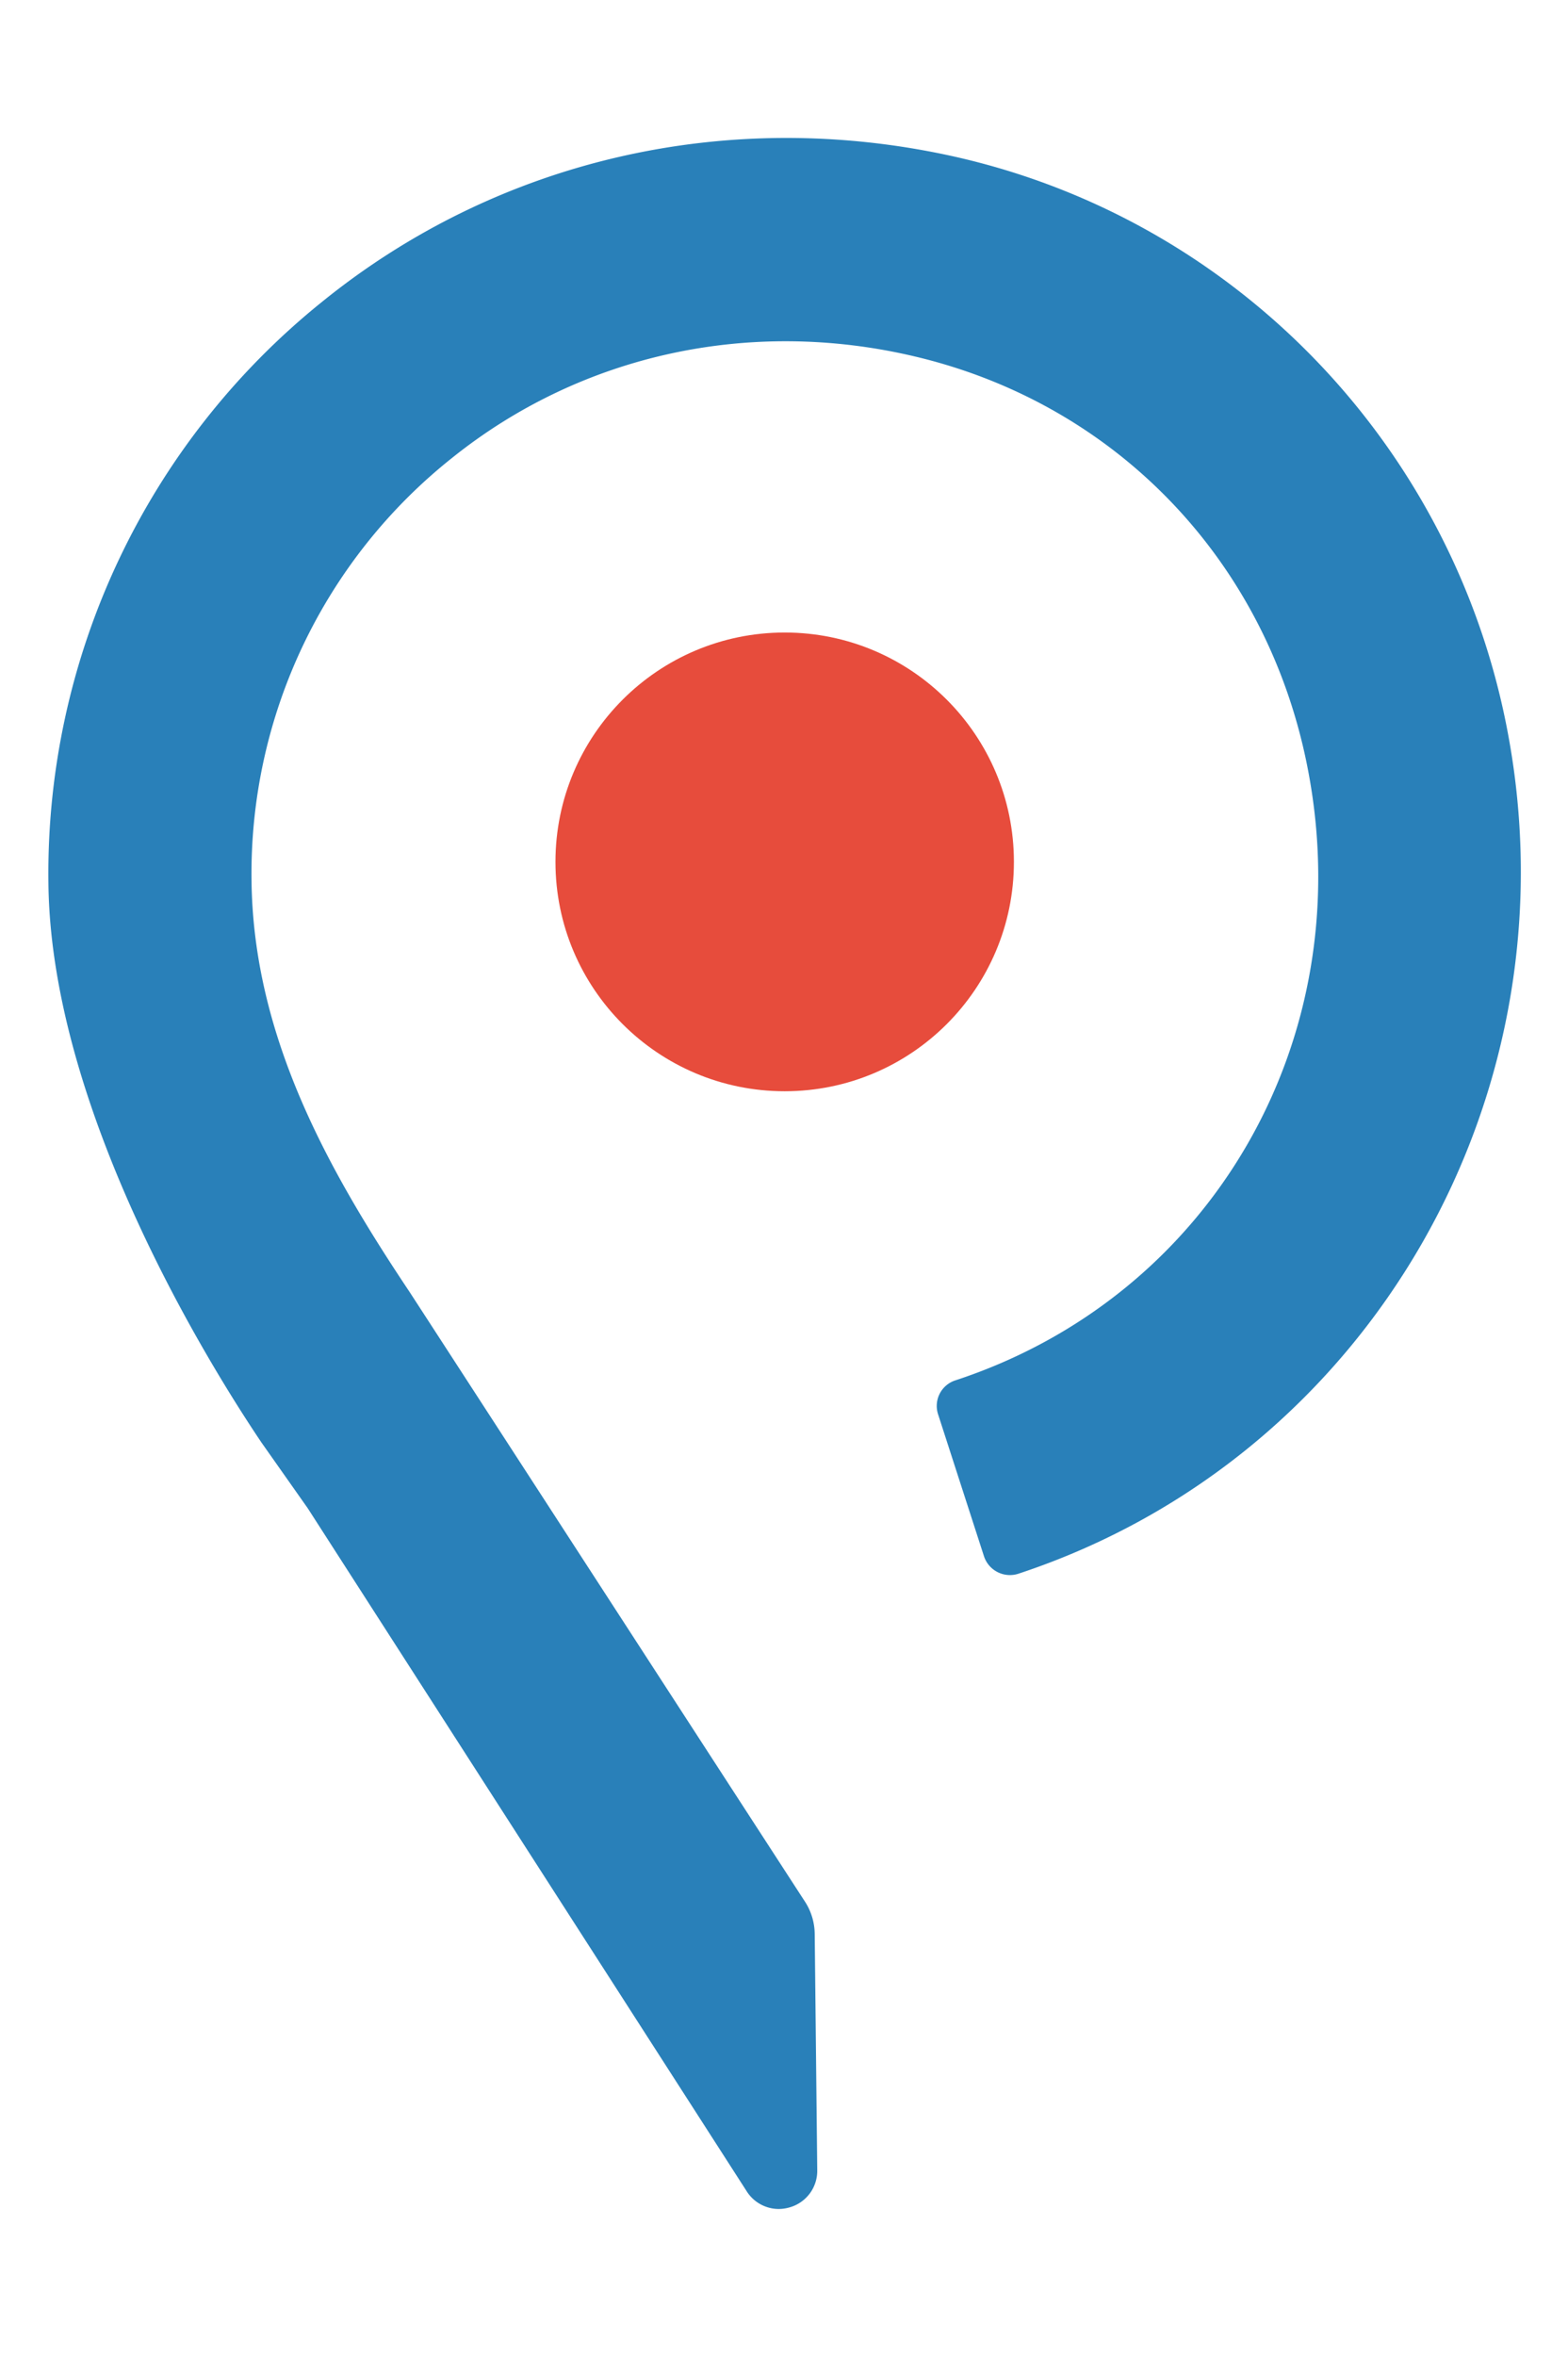
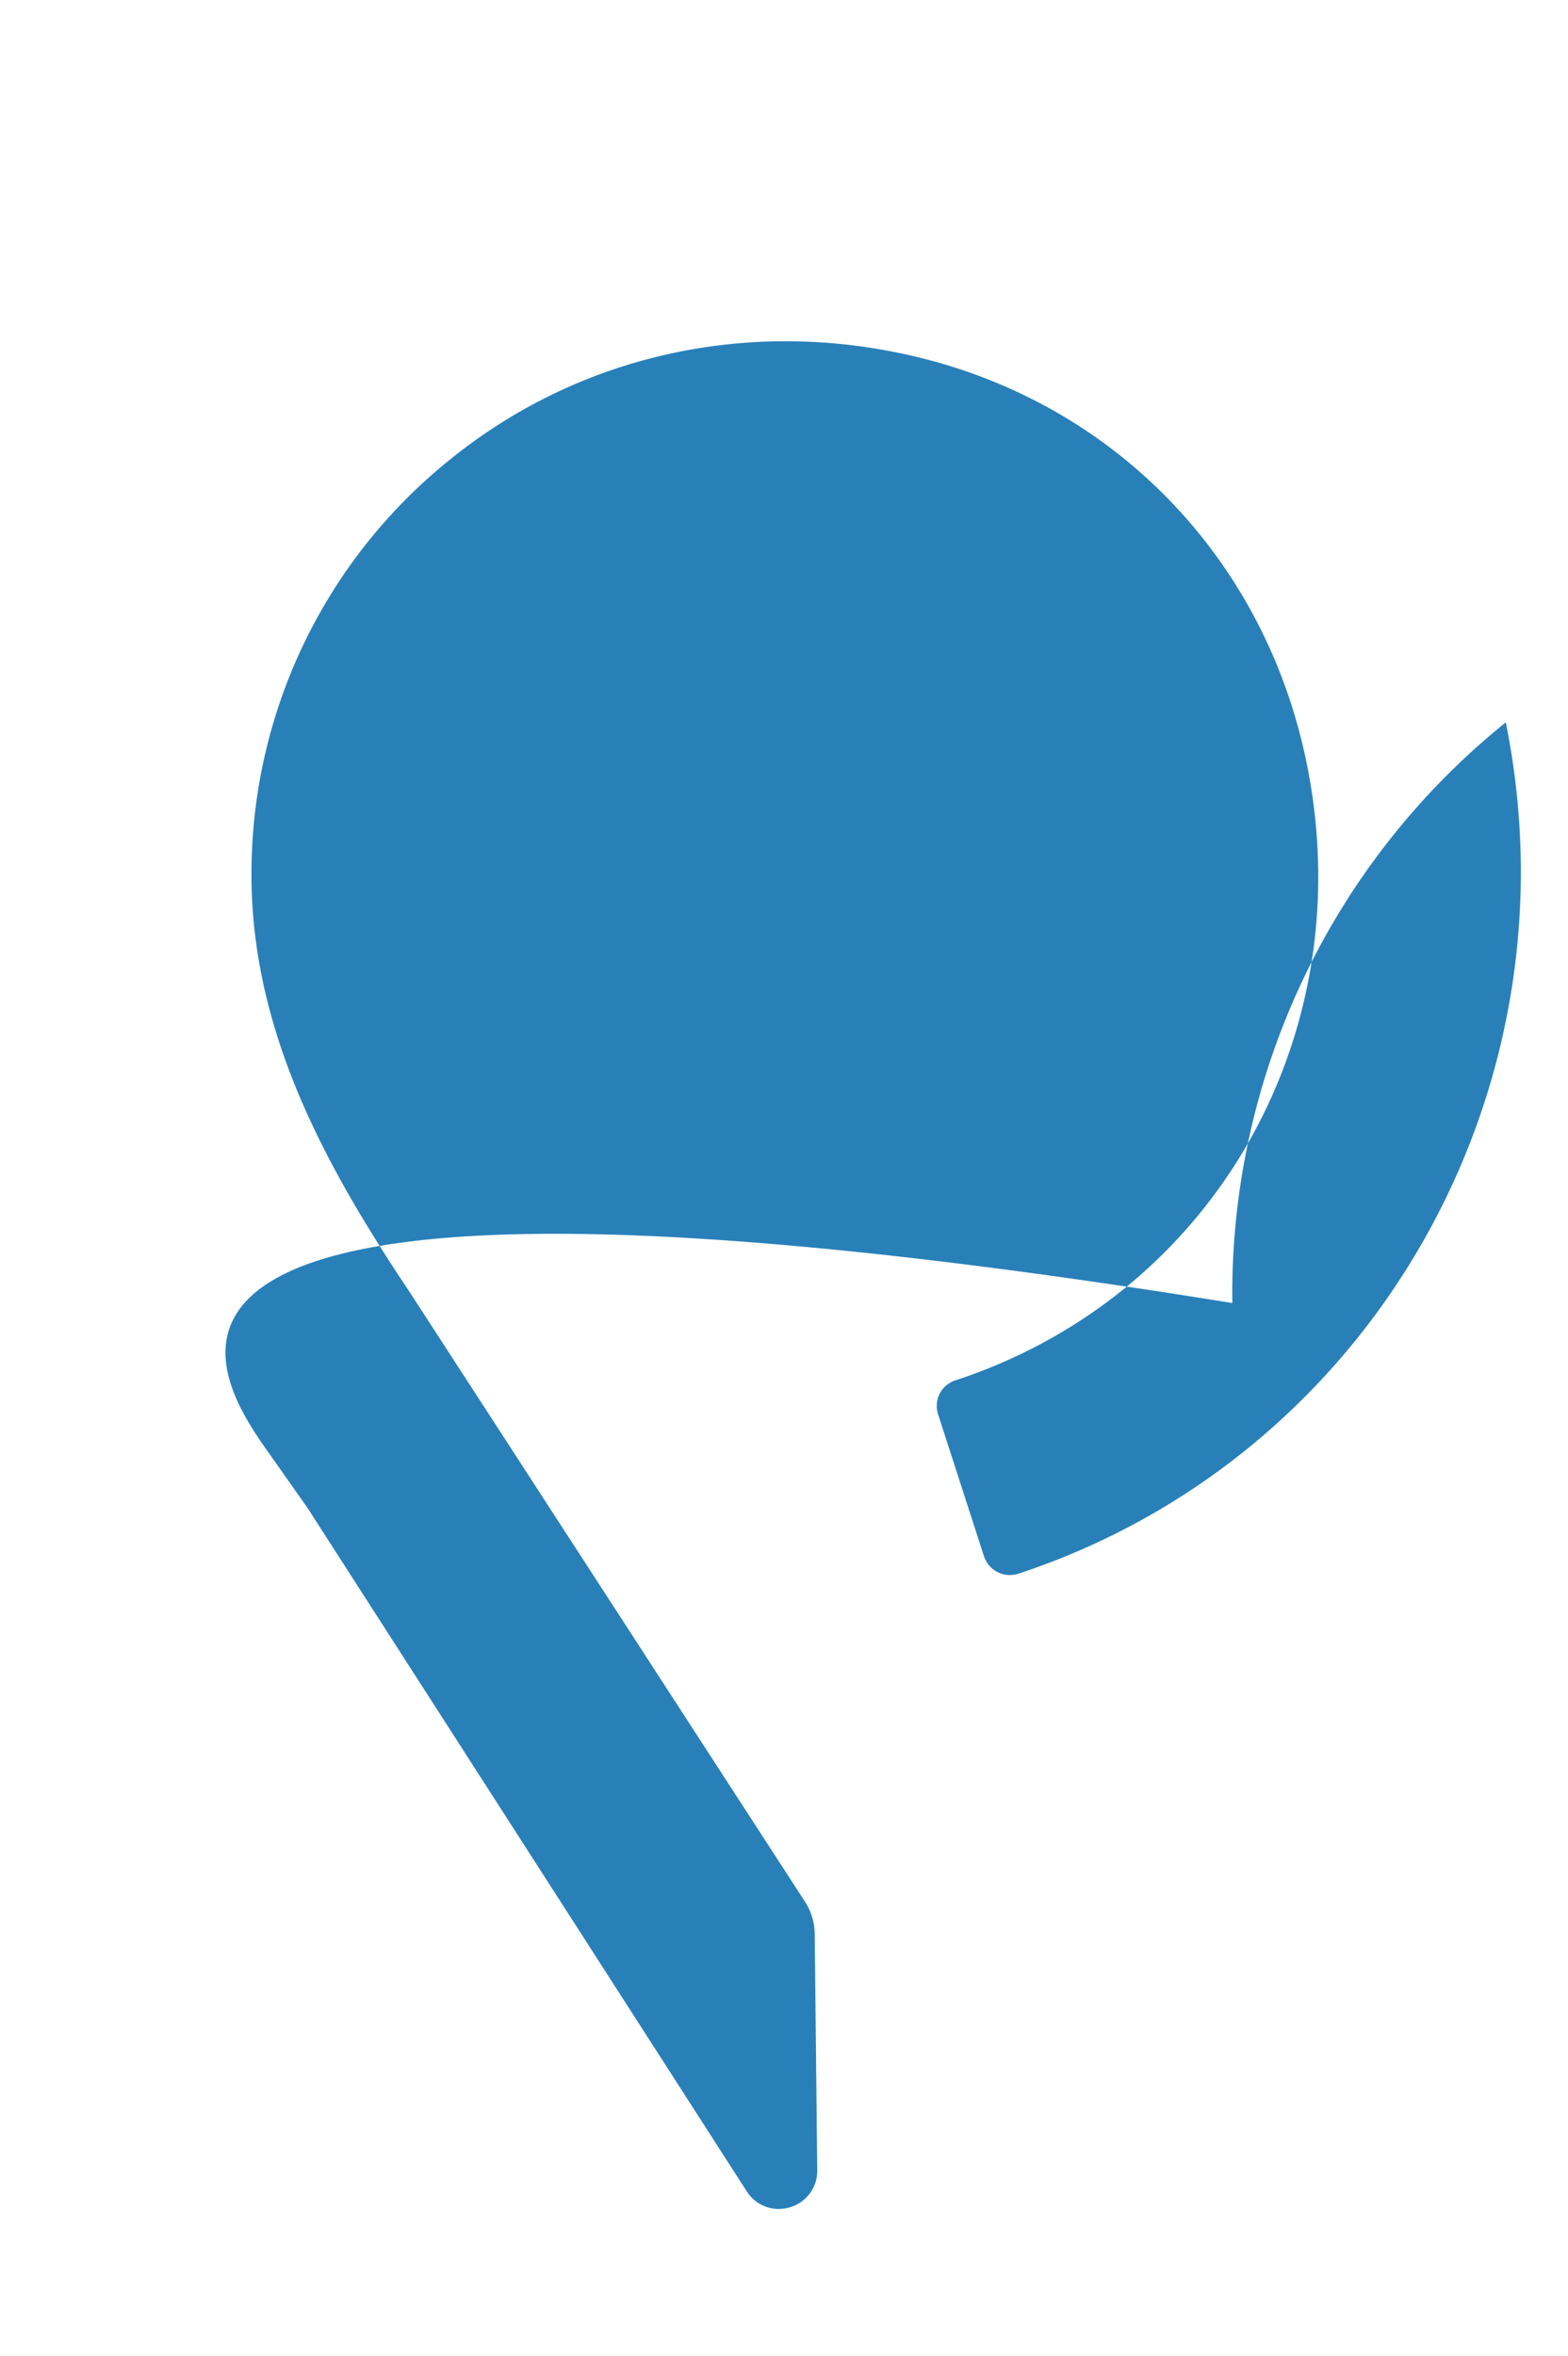
<svg xmlns="http://www.w3.org/2000/svg" viewBox="0 0 341 512">
  <defs>
    <style>.cls-1{fill:#2980b9;}.cls-2{fill:#e74c3c;}</style>
  </defs>
  <g id="Easy_Form" data-name="Easy Form">
-     <path class="cls-1" d="M327.47,157C315.08,95.81,268,47.54,207.4,34,158.32,23.1,108.25,34.62,70,65.63a159.44,159.44,0,0,0-59.47,126.2C11,241.69,46.09,297.52,56.86,313.51l10.06,14.28,95.42,148.38a8.25,8.25,0,0,0,7.1,3.92,8.66,8.66,0,0,0,2.29-.35,8.24,8.24,0,0,0,6-8.07l-.55-51.3a13.14,13.14,0,0,0-2.11-7.06C174.2,412,90.28,282.61,89,280.68c-17.6-26.34-33.93-55.38-34.3-89.33A115.39,115.39,0,0,1,98.34,99.5C126.42,77,163.1,69,198.94,77.47c44.18,10.43,77,44.94,85.55,90.05,11.16,58.55-21.12,114.27-76.77,132.5a5.84,5.84,0,0,0-3.73,7.3l10,30.91a5.94,5.94,0,0,0,7.48,3.8C298.13,316.74,343.71,237.2,327.47,157Z" />
-     <circle class="cls-2" cx="170.65" cy="187.32" r="49.85" />
+     <path class="cls-1" d="M327.47,157a159.44,159.44,0,0,0-59.47,126.2C11,241.69,46.09,297.52,56.86,313.51l10.06,14.28,95.42,148.38a8.25,8.25,0,0,0,7.1,3.92,8.66,8.66,0,0,0,2.29-.35,8.24,8.24,0,0,0,6-8.07l-.55-51.3a13.14,13.14,0,0,0-2.11-7.06C174.2,412,90.28,282.61,89,280.68c-17.6-26.34-33.93-55.38-34.3-89.33A115.39,115.39,0,0,1,98.34,99.5C126.42,77,163.1,69,198.94,77.47c44.18,10.43,77,44.94,85.55,90.05,11.16,58.55-21.12,114.27-76.77,132.5a5.84,5.84,0,0,0-3.73,7.3l10,30.91a5.94,5.94,0,0,0,7.48,3.8C298.13,316.74,343.71,237.2,327.47,157Z" />
  </g>
</svg>